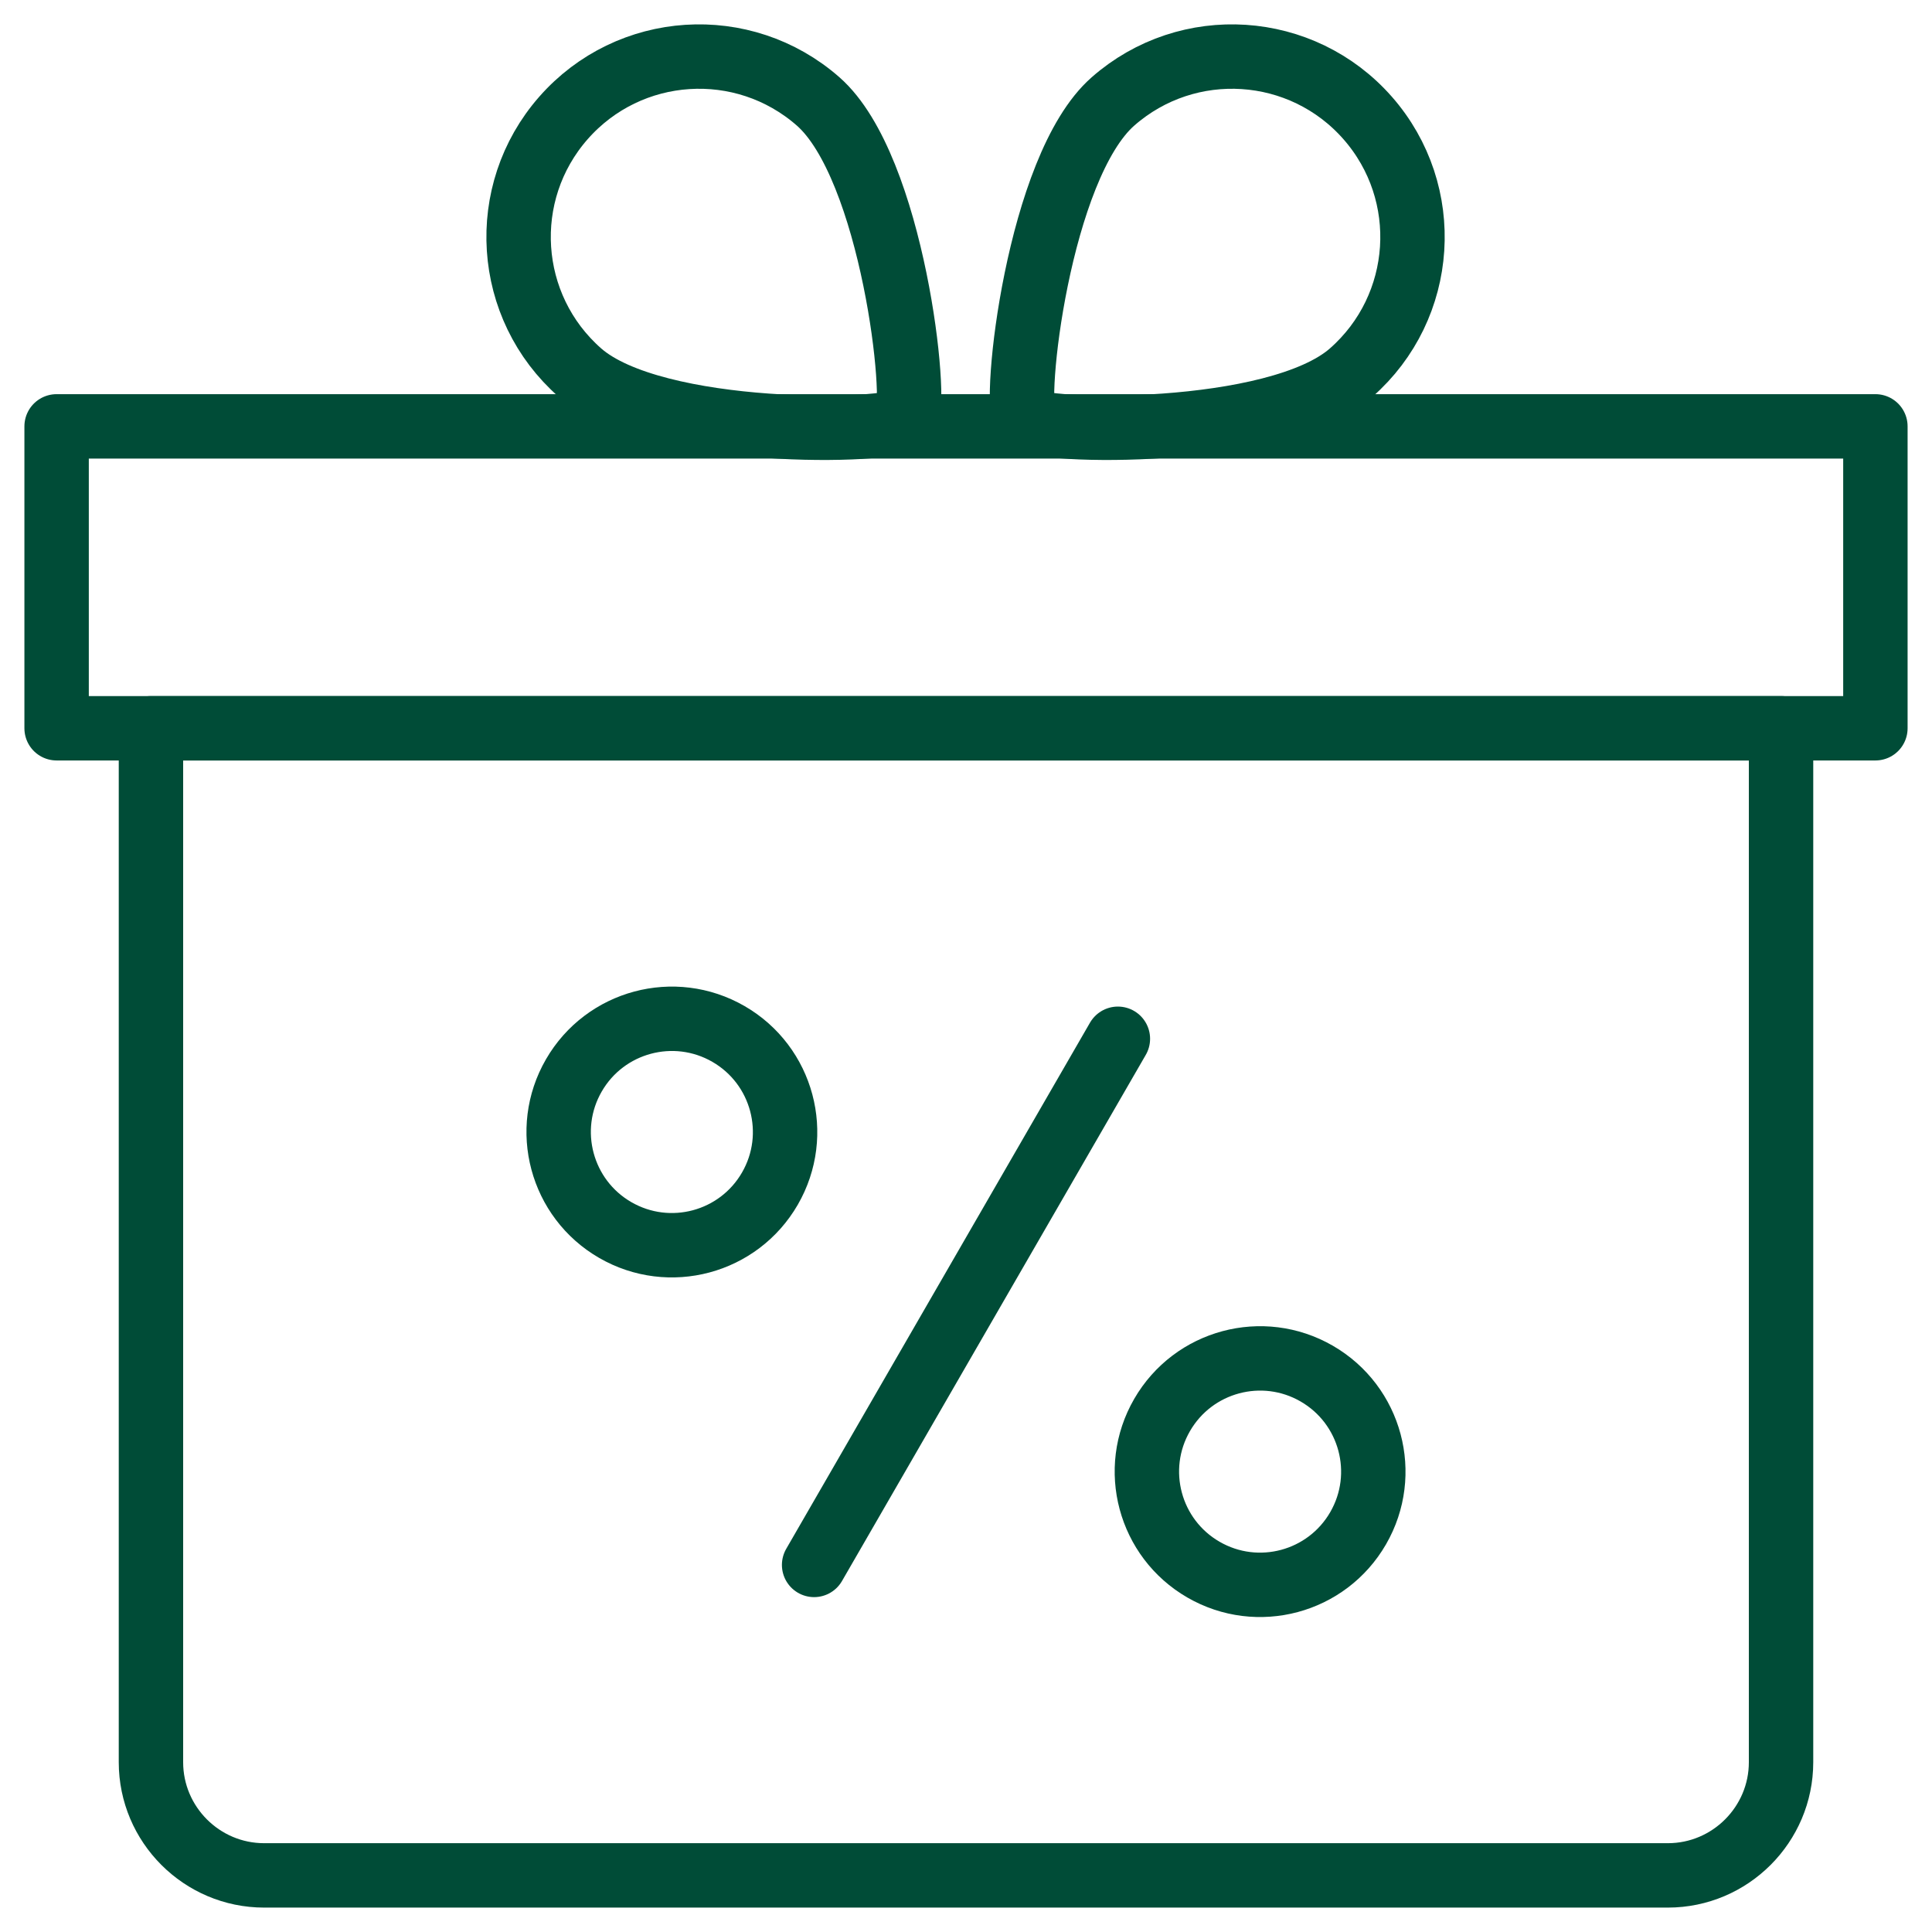
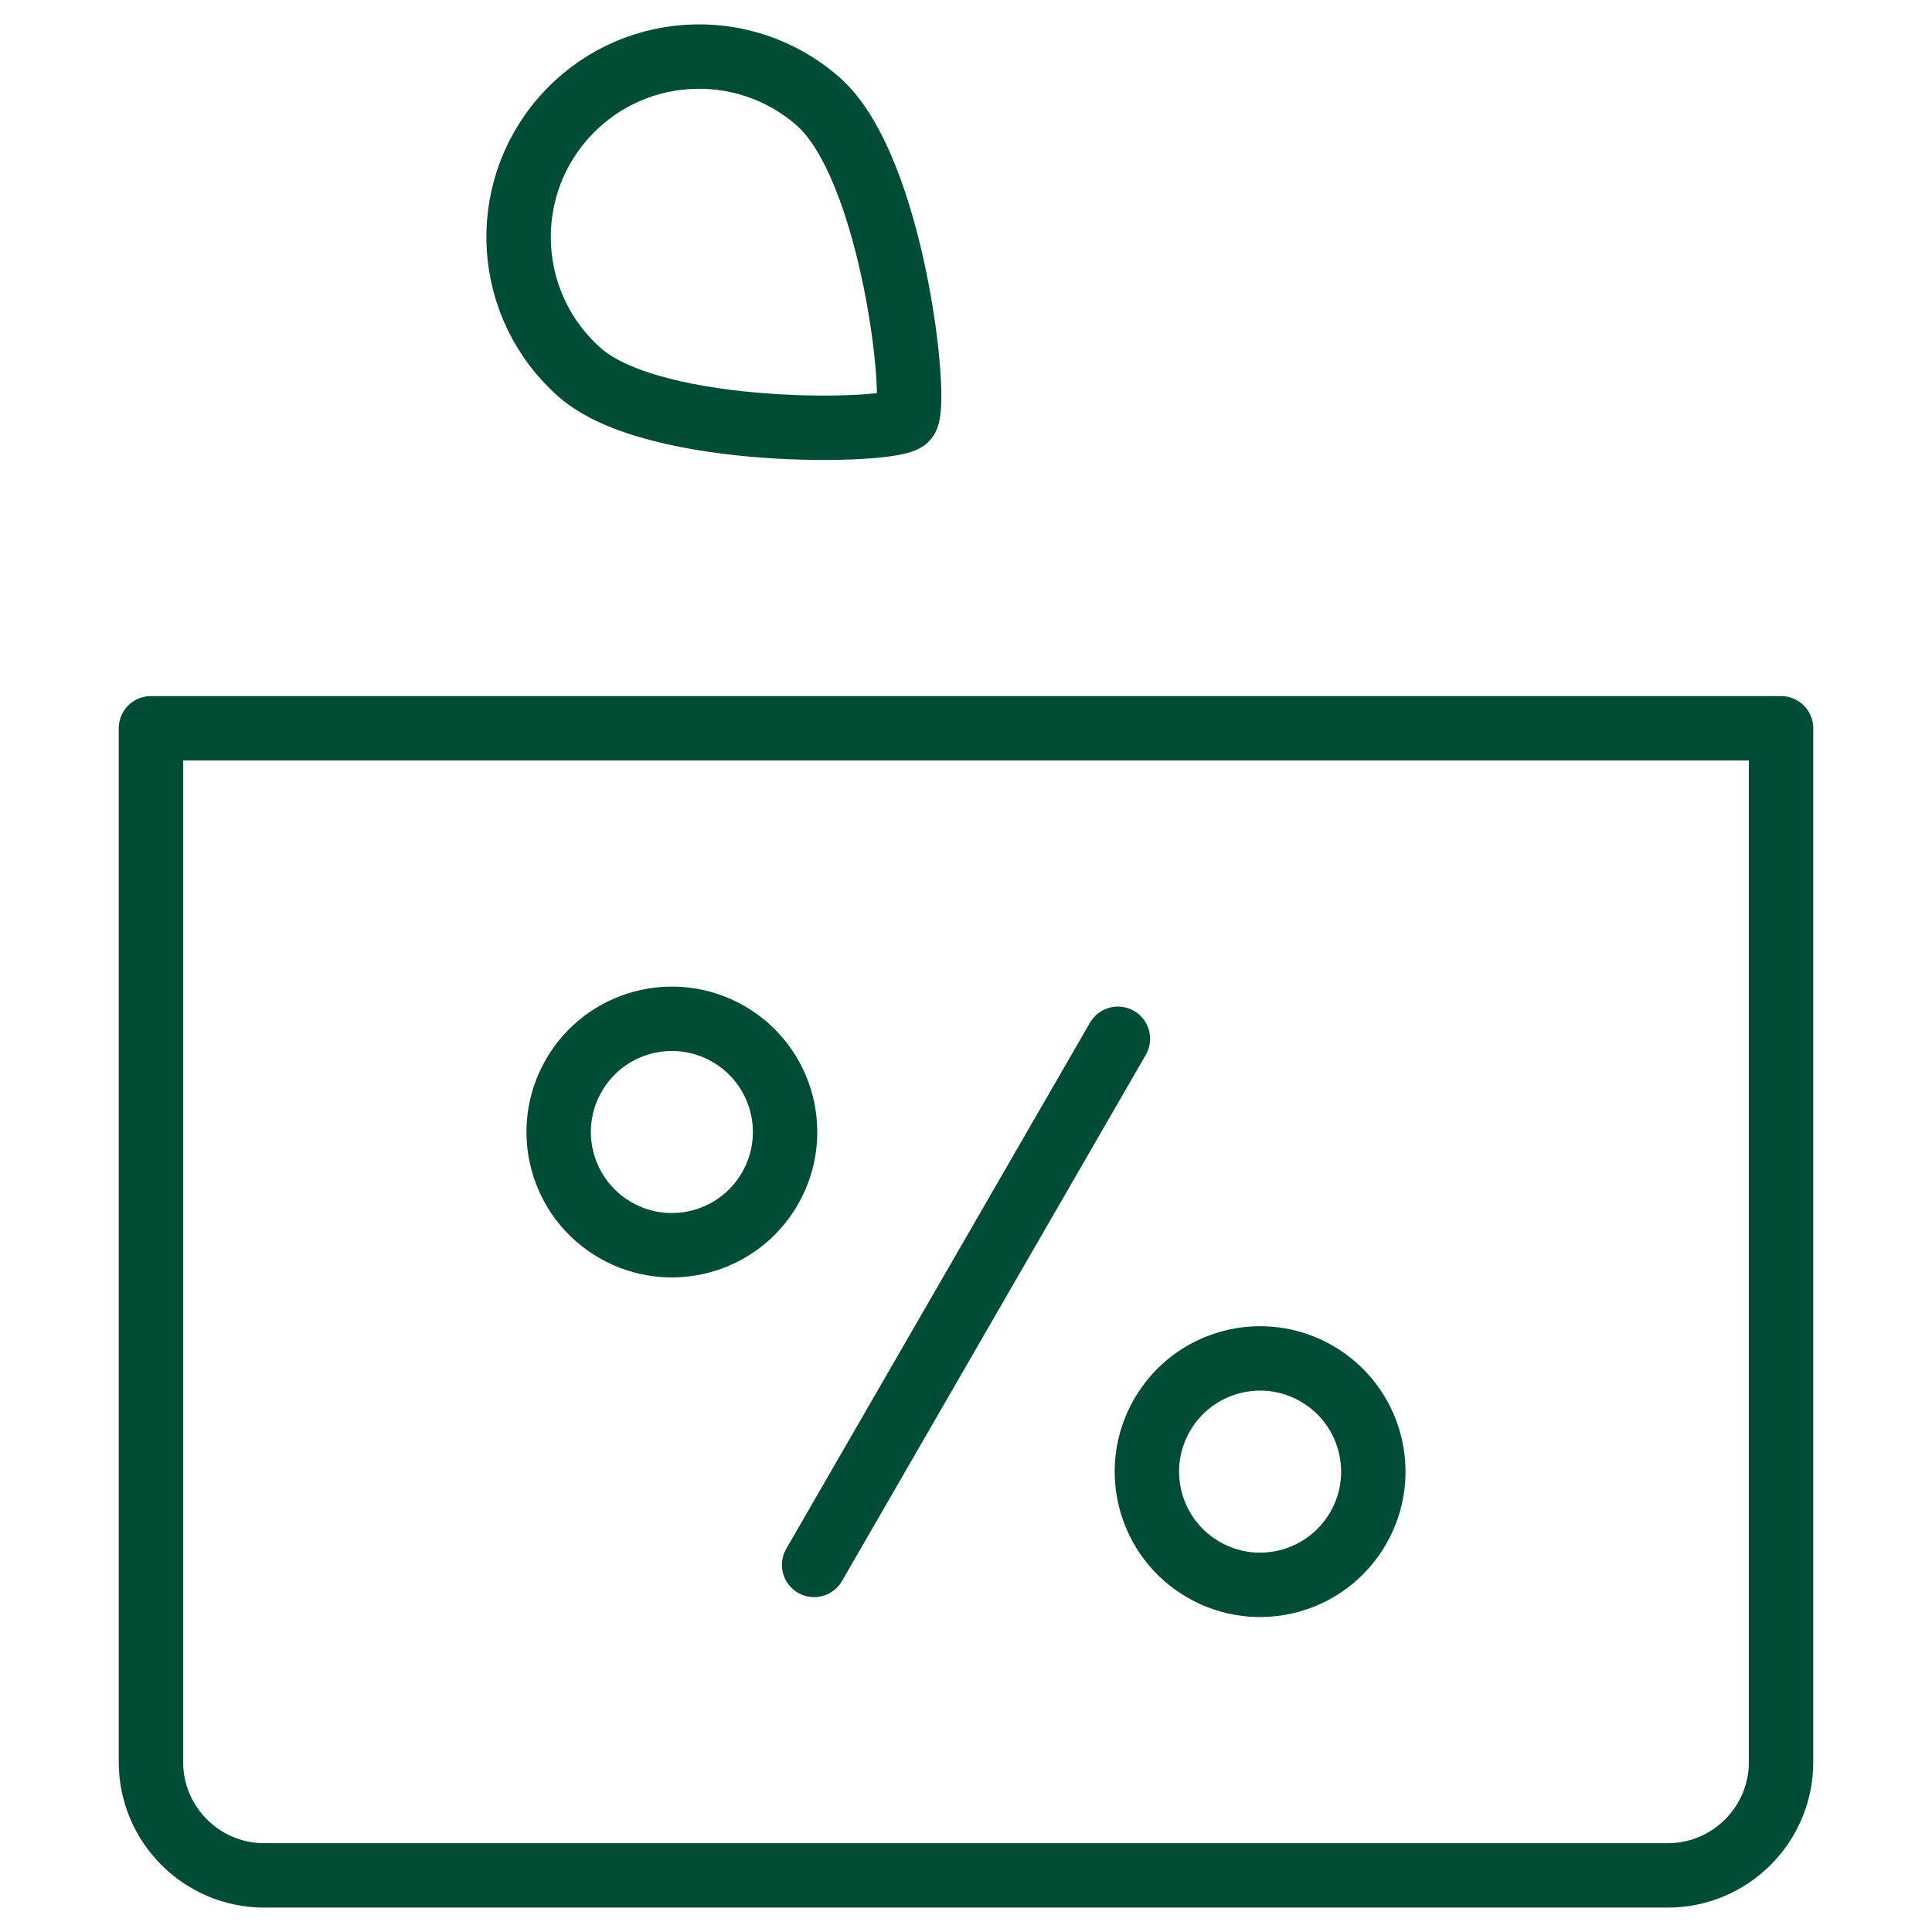
<svg xmlns="http://www.w3.org/2000/svg" width="60" height="60" viewBox="0 0 60 60" fill="none">
  <g id="ÐÐ¾Ð´Ð°ÑÐ¾Ðº">
    <g id="g672">
      <g id="g674">
        <g id="Clip path group">
          <mask id="mask0_5_4707" style="mask-type:luminance" maskUnits="userSpaceOnUse" x="0" y="0" width="60" height="60">
            <g id="clipPath680">
              <path id="path678" d="M0 3.8147e-06H60V60H0V3.8147e-06Z" fill="white" />
            </g>
          </mask>
          <g mask="url(#mask0_5_4707)">
            <g id="g676">
-               <path id="path682" d="M1.758 22.617H58.242V13.241H1.758V22.617Z" stroke="#004C37" stroke-width="2" stroke-miterlimit="22.926" stroke-linecap="round" stroke-linejoin="round" />
              <g id="g684">
                <path id="path686" d="M4.688 22.617H55.312V54.727C55.312 56.663 53.733 58.242 51.797 58.242H8.203C6.267 58.242 4.688 56.663 4.688 54.727V22.617Z" stroke="#004C37" stroke-width="2" stroke-miterlimit="22.926" stroke-linecap="round" stroke-linejoin="round" />
              </g>
              <g id="g688">
                <path id="path690" d="M17.497 3.665C19.539 1.338 23.08 1.107 25.407 3.149C27.733 5.19 28.529 12.56 28.14 13.003C27.75 13.447 20.34 13.615 18.013 11.574C15.687 9.532 15.456 5.991 17.497 3.665Z" stroke="#004C37" stroke-width="2" stroke-miterlimit="22.926" stroke-linecap="round" stroke-linejoin="round" />
              </g>
              <g id="g692">
-                 <path id="path694" d="M42.475 3.665C40.433 1.338 36.892 1.107 34.566 3.149C32.239 5.19 31.444 12.56 31.833 13.003C32.222 13.447 39.632 13.615 41.959 11.574C44.285 9.532 44.516 5.991 42.475 3.665Z" stroke="#004C37" stroke-width="2" stroke-miterlimit="22.926" stroke-linecap="round" stroke-linejoin="round" />
-               </g>
+                 </g>
              <g id="g696">
                <path id="path698" d="M22.624 32.111C24.305 33.082 24.881 35.232 23.91 36.913C22.939 38.595 20.79 39.171 19.108 38.2C17.427 37.23 16.85 35.079 17.821 33.398C18.792 31.716 20.942 31.14 22.624 32.111Z" stroke="#004C37" stroke-width="2" stroke-miterlimit="22.926" stroke-linecap="round" stroke-linejoin="round" />
              </g>
              <g id="g700">
                <path id="path702" d="M40.891 42.658C42.573 43.629 43.149 45.779 42.178 47.46C41.207 49.142 39.057 49.718 37.376 48.747C35.694 47.776 35.118 45.626 36.089 43.945C37.06 42.263 39.21 41.687 40.891 42.658Z" stroke="#004C37" stroke-width="2" stroke-miterlimit="22.926" stroke-linecap="round" stroke-linejoin="round" />
              </g>
              <g id="g704">
                <path id="path706" d="M34.717 32.26L25.283 48.6" stroke="#004C37" stroke-width="2" stroke-miterlimit="22.926" stroke-linecap="round" stroke-linejoin="round" />
              </g>
            </g>
          </g>
        </g>
      </g>
    </g>
  </g>
</svg>